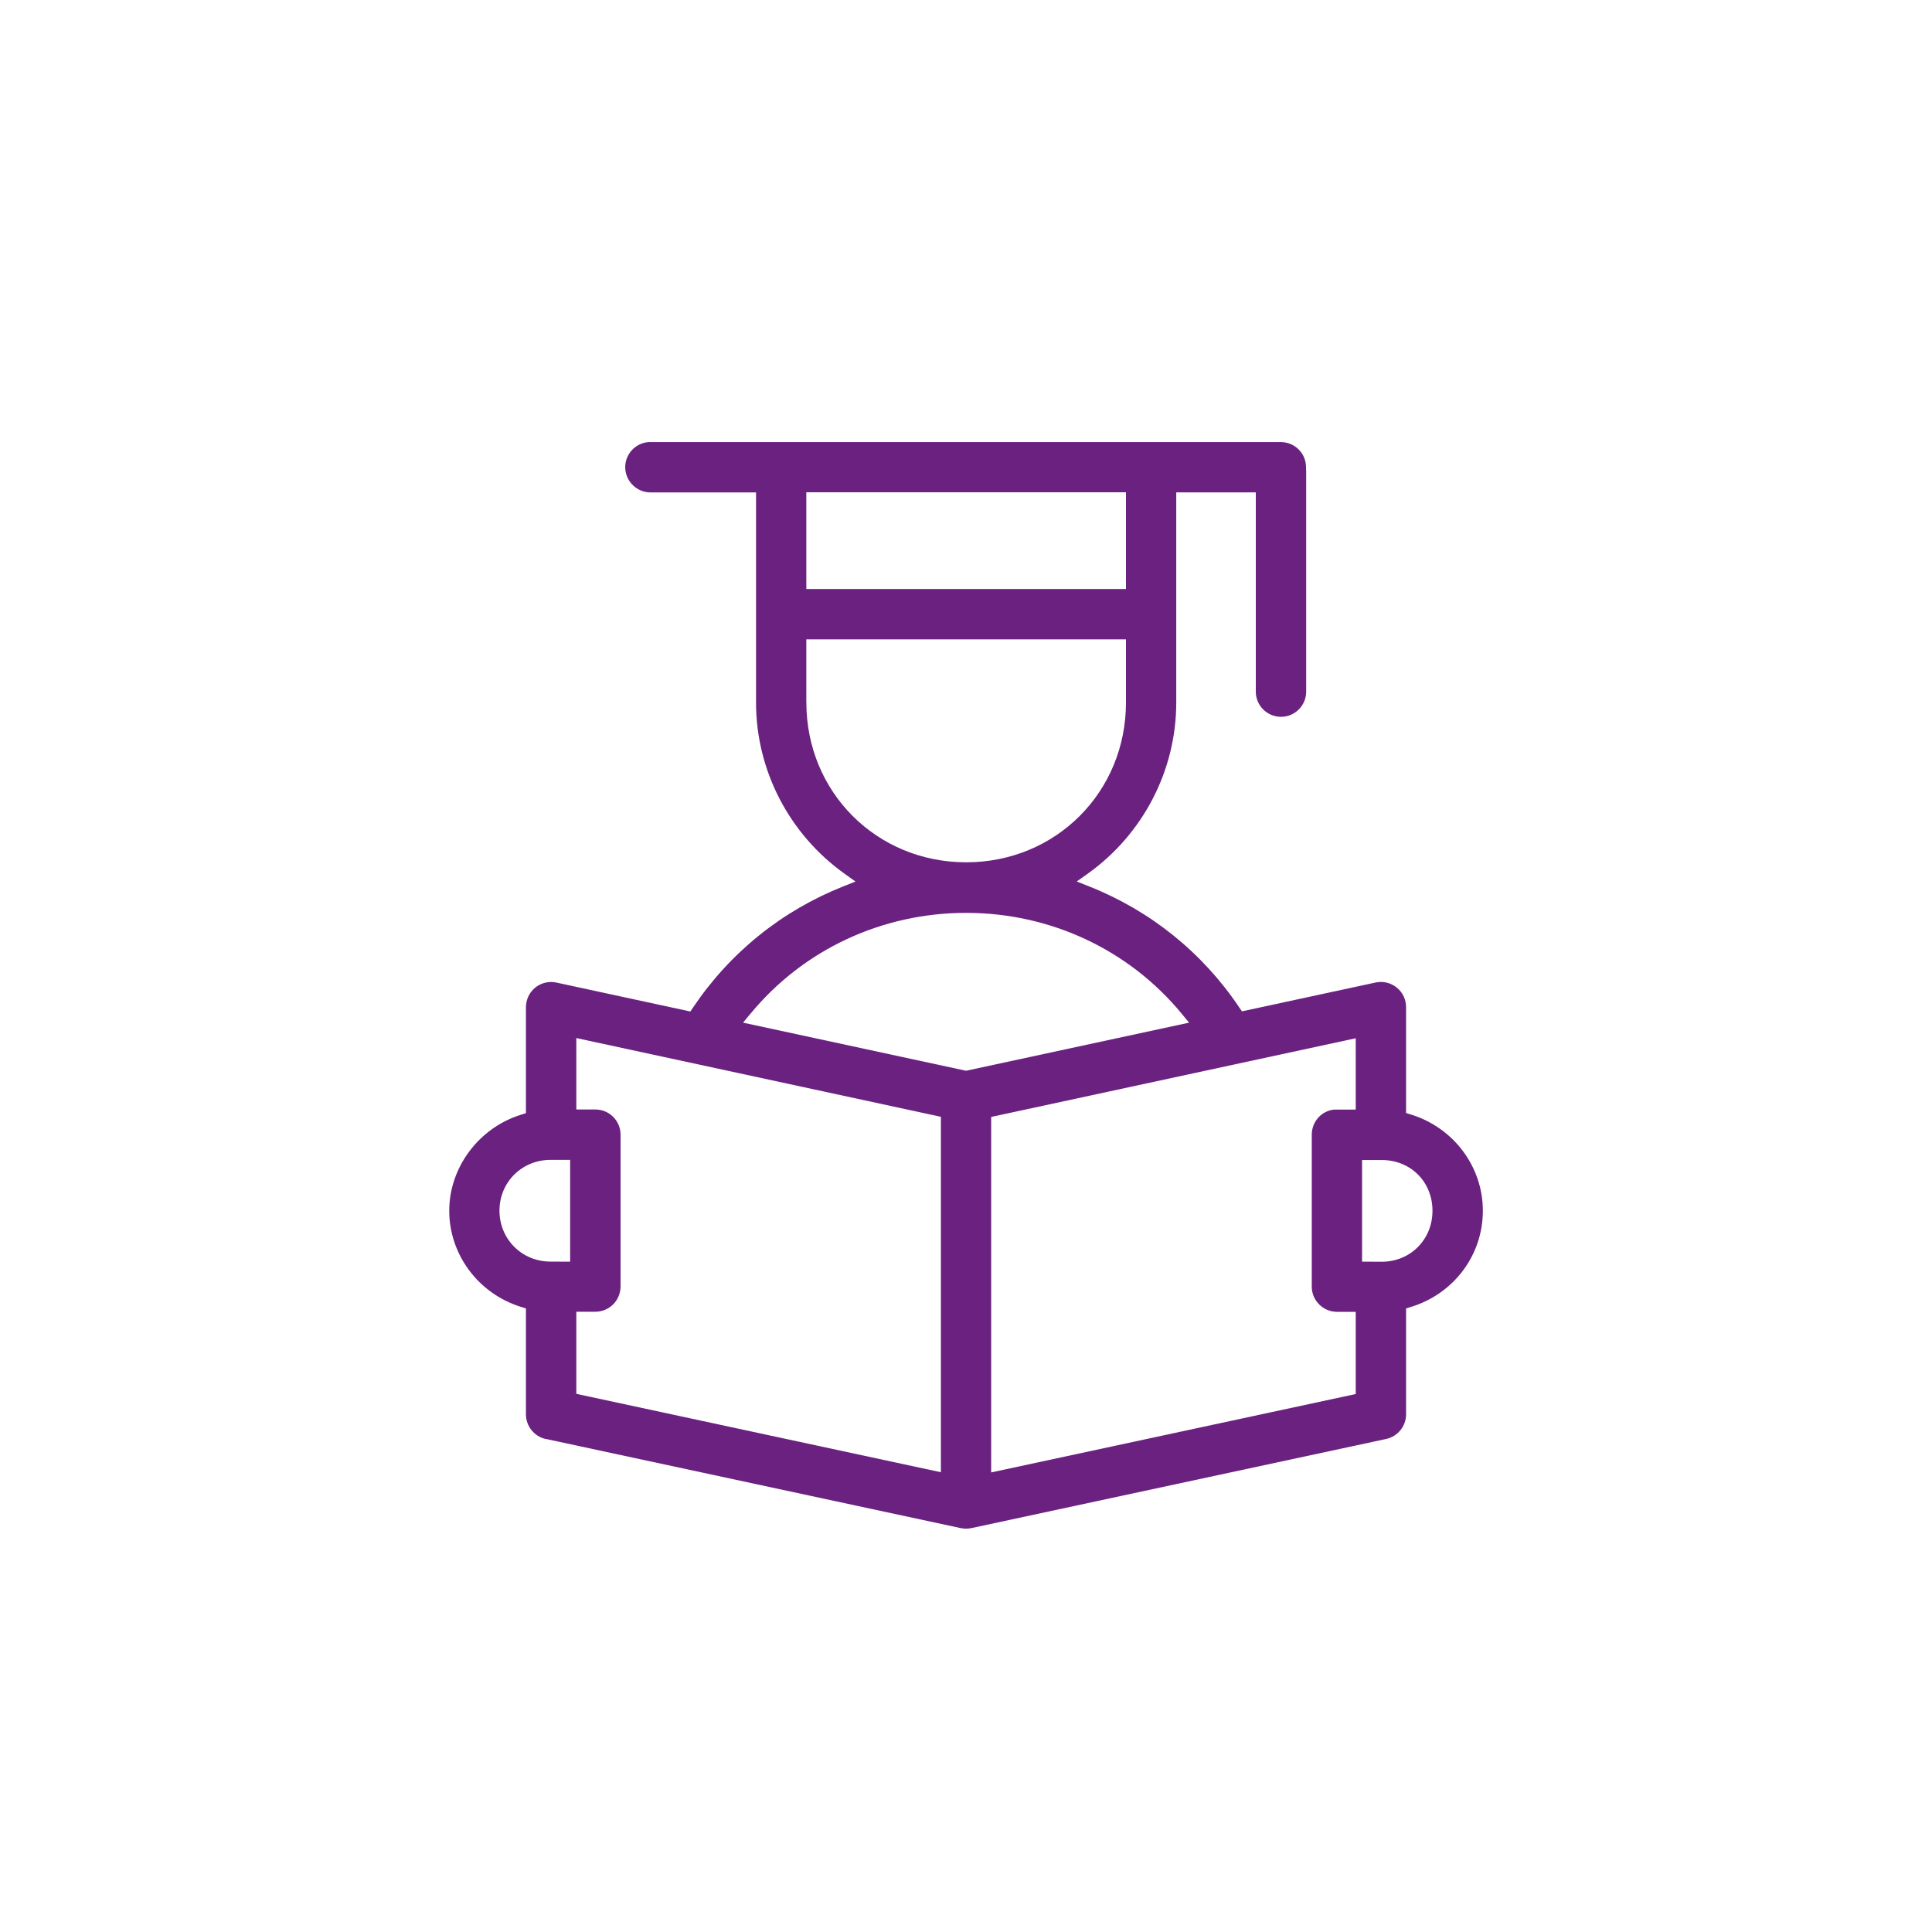
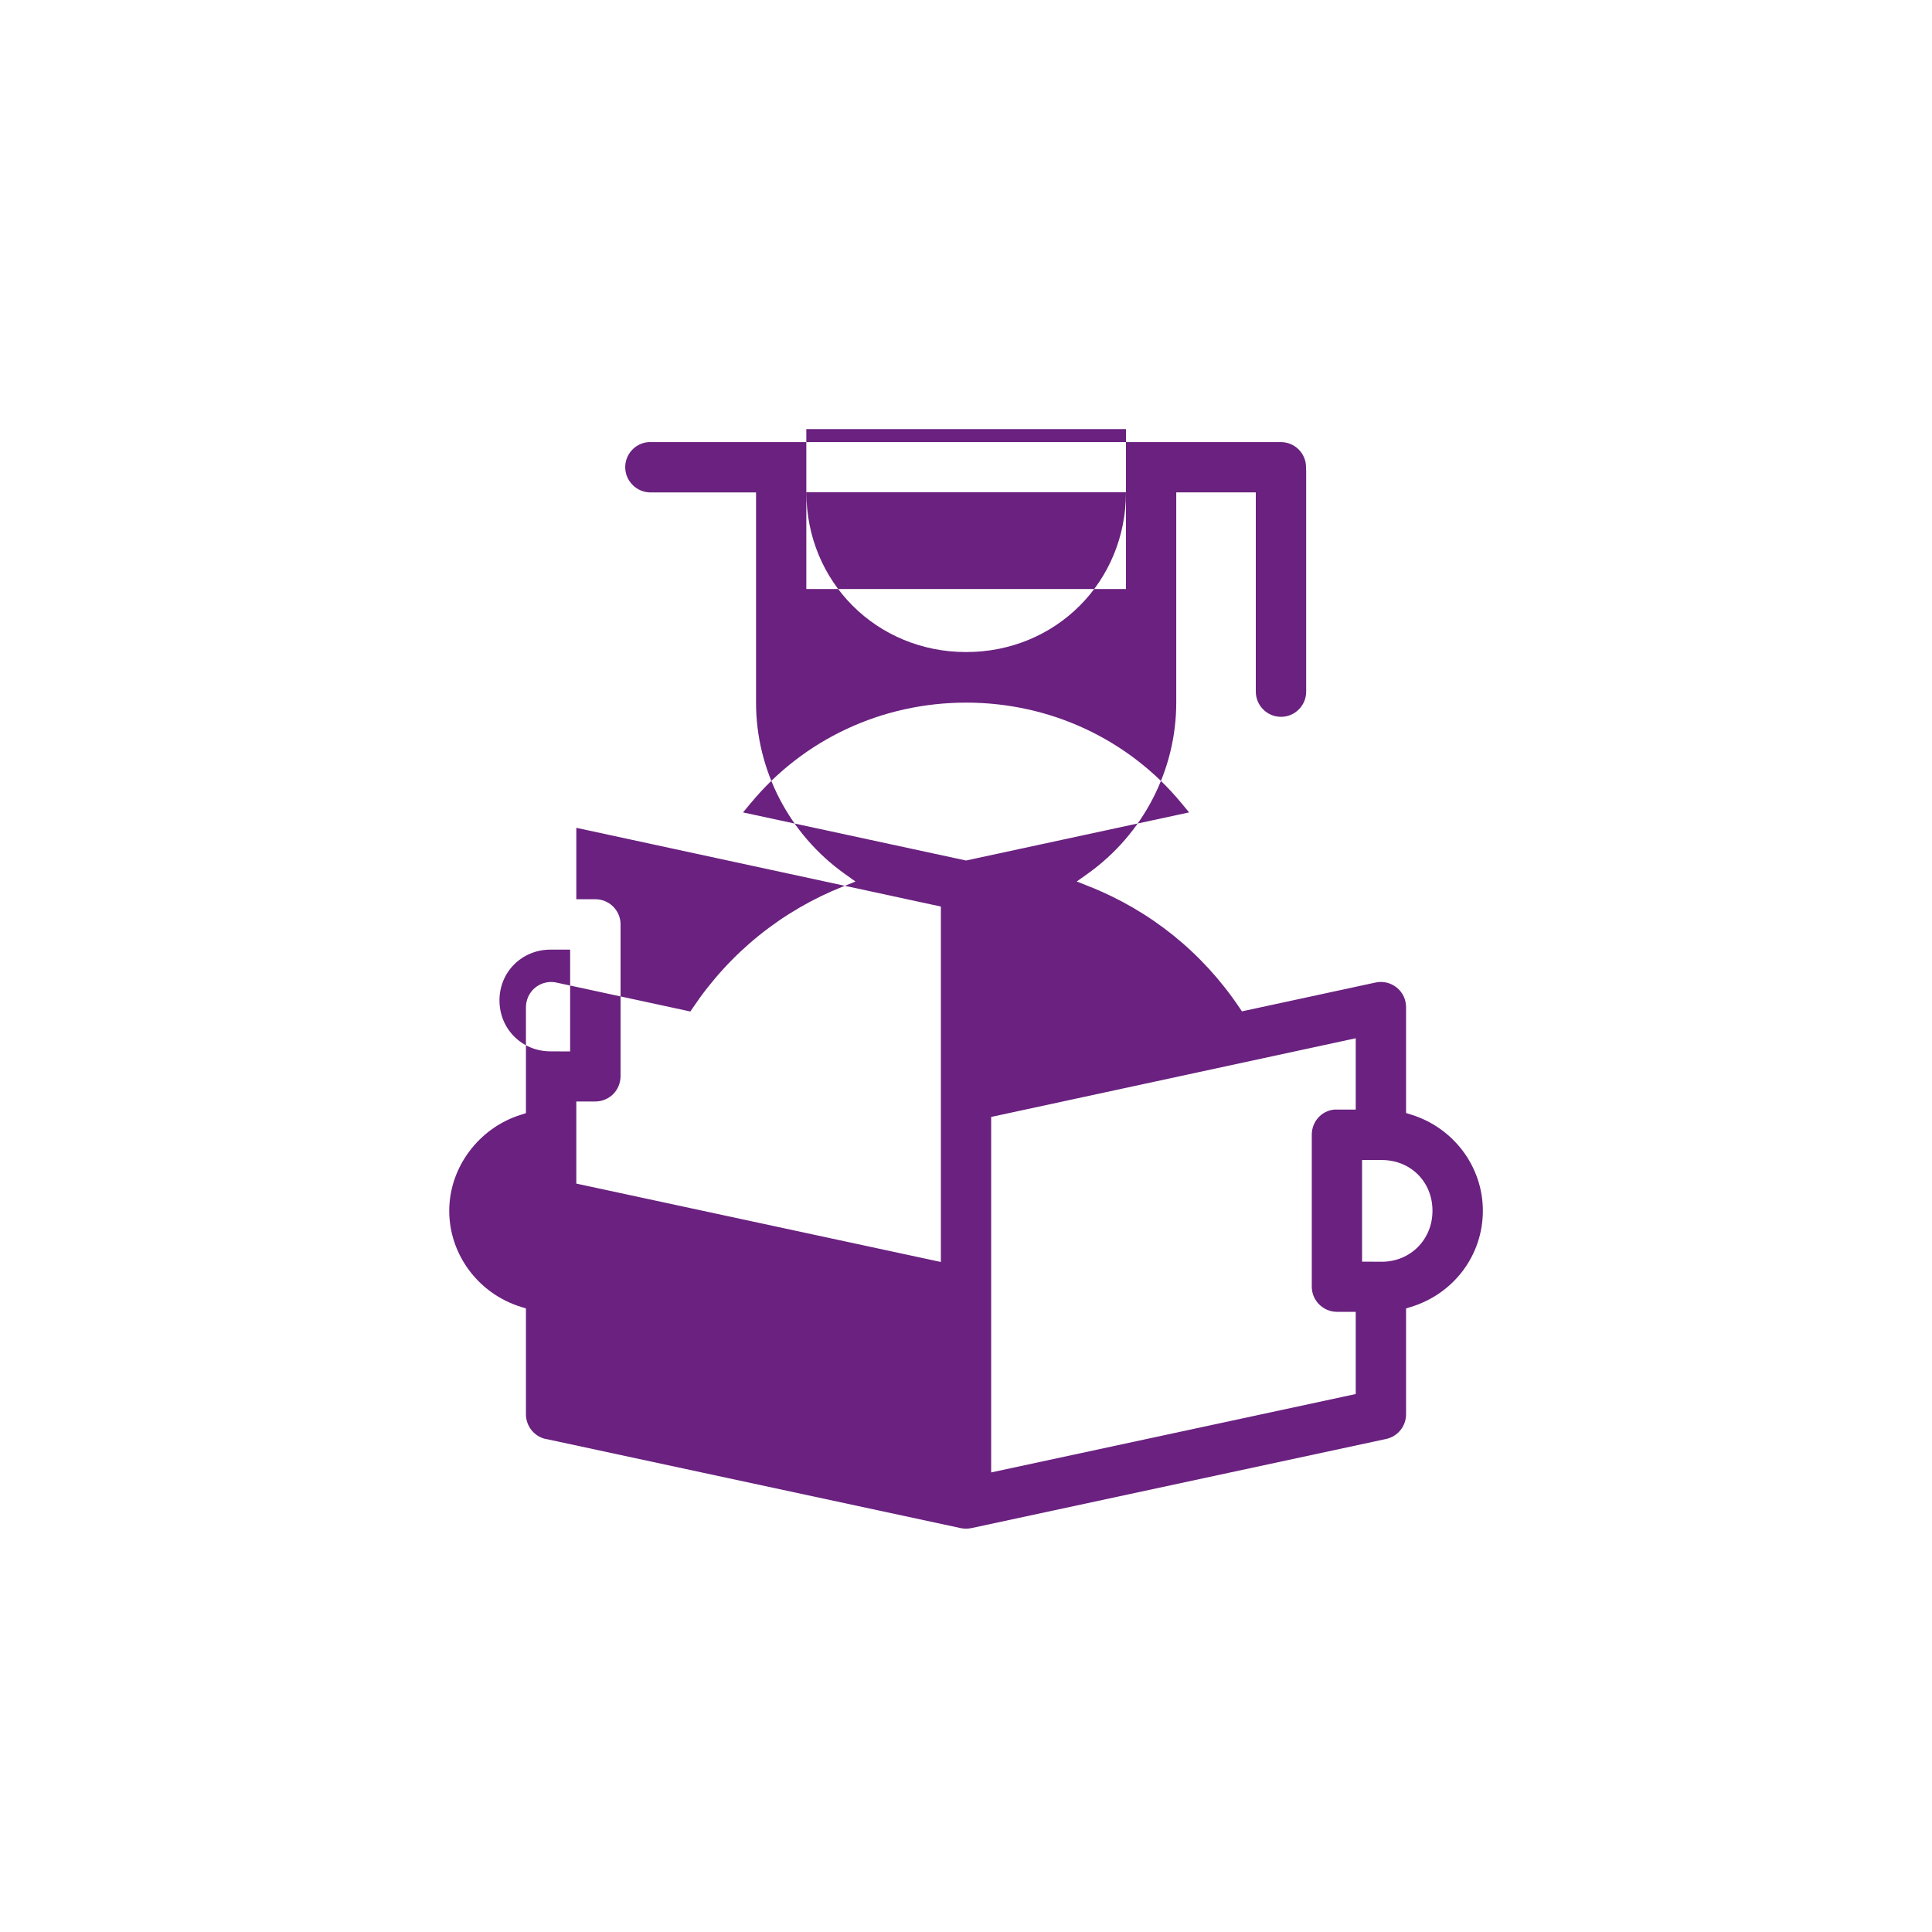
<svg xmlns="http://www.w3.org/2000/svg" id="Layer_1" viewBox="0 0 400 400">
  <defs>
    <style>.cls-1{fill:#6a217f;}</style>
  </defs>
-   <path class="cls-1" d="M113.02,297.92l85.89,18.46c.73,.15,1.47,.15,2.2,0l85.89-18.46c2.4-.52,4.12-2.67,4.11-5.11v-21.91l1.06-.33c8.88-2.75,14.84-10.74,14.84-19.9s-6.1-17.2-14.84-19.9l-1.06-.33v-21.91c0-1.59-.69-3.07-1.93-4.06-1.23-1-2.82-1.38-4.38-1.05l-27.67,5.97-.57-.84c-7.63-11.35-18.38-20-31.07-25.03l-2.56-1.02,2.25-1.6c11.49-8.18,18.35-21.43,18.35-35.43v-43.53h16.47v41.25c0,2.88,2.34,5.22,5.22,5.22s5.21-2.34,5.21-5.22v-45.6c0-.25-.01-.44-.03-.63v-.07s0-.07,0-.07c.02-1.41-.51-2.74-1.5-3.74-.97-.99-2.32-1.55-3.7-1.55H134.82c-.23,0-.4,0-.55,0-2.8,.2-4.96,2.64-4.82,5.44,.13,2.77,2.46,4.98,5.22,4.98,.04,0,.08,0,.12,0h21.74v43.53c0,14,6.86,27.24,18.35,35.43l2.24,1.6-2.56,1.02c-12.69,5.04-23.43,13.7-31.06,25.05l-.57,.84-27.73-5.99c-.34-.07-.68-.12-1.01-.12-.03,0-.06,0-.09,0-1.36,0-2.69,.54-3.66,1.5-.99,.98-1.55,2.34-1.55,3.74v21.92l-1.05,.33c-8.73,2.73-14.83,10.91-14.83,19.89s5.96,17.11,14.83,19.88l1.05,.33v21.92c0,2.46,1.73,4.61,4.13,5.12Zm168.98-57.75h4.08c5.99,0,10.5,4.52,10.5,10.51s-4.61,10.55-10.5,10.55l-4.08-.02v-21.05Zm-1.31-25.23v14.79h-3.92c-.24,0-.4,0-.56,0-2.61,.26-4.62,2.49-4.62,5.19v31.48c0,2.85,2.34,5.18,5.19,5.2h3.91v17.02l-75.48,16.23v-73.6l75.48-16.29Zm-113.75-113.02h66.18v20.03h-66.18v-20.03Zm0,43.53v-13.08s66.18,0,66.18,0v13.08c0,18.55-14.53,33.08-33.08,33.08s-33.09-14.53-33.09-33.08Zm-11.52,64.38c10.94-13.24,27.19-20.83,44.6-20.83h.01c17.4,0,33.65,7.59,44.59,20.83l1.57,1.9-46.18,9.96-46.17-9.96,1.57-1.9Zm-36.1,61.75h3.92c1.39,0,2.71-.54,3.71-1.52,.96-.96,1.52-2.31,1.53-3.69v-31.47c0-1.38-.55-2.69-1.54-3.68-.98-.97-2.28-1.51-3.66-1.51h-3.96v-14.79l75.48,16.3v73.59l-75.48-16.23v-17.02Zm-15.91-20.93c0-5.89,4.64-10.51,10.56-10.51h4.07v21.08l-4.07-.02c-5.92,0-10.56-4.64-10.56-10.55Z" />
+   <path class="cls-1" d="M113.02,297.92l85.89,18.46c.73,.15,1.47,.15,2.2,0l85.89-18.46c2.4-.52,4.12-2.67,4.11-5.11v-21.91l1.06-.33c8.88-2.75,14.84-10.74,14.84-19.9s-6.1-17.2-14.84-19.9l-1.06-.33v-21.91c0-1.59-.69-3.07-1.93-4.06-1.23-1-2.82-1.38-4.38-1.05l-27.67,5.97-.57-.84c-7.63-11.35-18.38-20-31.07-25.03l-2.56-1.02,2.25-1.6c11.49-8.18,18.35-21.43,18.35-35.43v-43.53h16.47v41.25c0,2.88,2.34,5.22,5.22,5.22s5.21-2.34,5.21-5.22v-45.6c0-.25-.01-.44-.03-.63v-.07s0-.07,0-.07c.02-1.41-.51-2.74-1.5-3.74-.97-.99-2.32-1.55-3.7-1.55H134.82c-.23,0-.4,0-.55,0-2.8,.2-4.96,2.64-4.82,5.44,.13,2.77,2.46,4.98,5.22,4.98,.04,0,.08,0,.12,0h21.74v43.53c0,14,6.86,27.24,18.35,35.43l2.24,1.6-2.56,1.02c-12.69,5.04-23.43,13.7-31.06,25.05l-.57,.84-27.73-5.99c-.34-.07-.68-.12-1.01-.12-.03,0-.06,0-.09,0-1.36,0-2.69,.54-3.66,1.5-.99,.98-1.55,2.34-1.55,3.74v21.92l-1.05,.33c-8.73,2.73-14.83,10.91-14.83,19.89s5.96,17.11,14.83,19.88l1.05,.33v21.92c0,2.46,1.73,4.61,4.13,5.12Zm168.98-57.75h4.08c5.99,0,10.5,4.52,10.5,10.51s-4.61,10.55-10.5,10.55l-4.08-.02v-21.05Zm-1.31-25.23v14.79h-3.92c-.24,0-.4,0-.56,0-2.61,.26-4.62,2.49-4.62,5.19v31.48c0,2.85,2.34,5.18,5.19,5.2h3.91v17.02l-75.48,16.23v-73.6l75.48-16.29Zm-113.75-113.02h66.18v20.03h-66.18v-20.03Zv-13.08s66.18,0,66.18,0v13.08c0,18.55-14.53,33.08-33.08,33.08s-33.09-14.53-33.09-33.08Zm-11.52,64.38c10.94-13.24,27.19-20.83,44.6-20.83h.01c17.4,0,33.65,7.59,44.59,20.83l1.57,1.9-46.18,9.96-46.17-9.96,1.57-1.9Zm-36.1,61.75h3.92c1.39,0,2.71-.54,3.71-1.52,.96-.96,1.52-2.31,1.53-3.69v-31.47c0-1.38-.55-2.69-1.54-3.68-.98-.97-2.28-1.51-3.66-1.51h-3.96v-14.79l75.48,16.3v73.59l-75.48-16.23v-17.02Zm-15.91-20.93c0-5.89,4.64-10.51,10.56-10.51h4.07v21.08l-4.07-.02c-5.92,0-10.56-4.64-10.56-10.55Z" />
</svg>